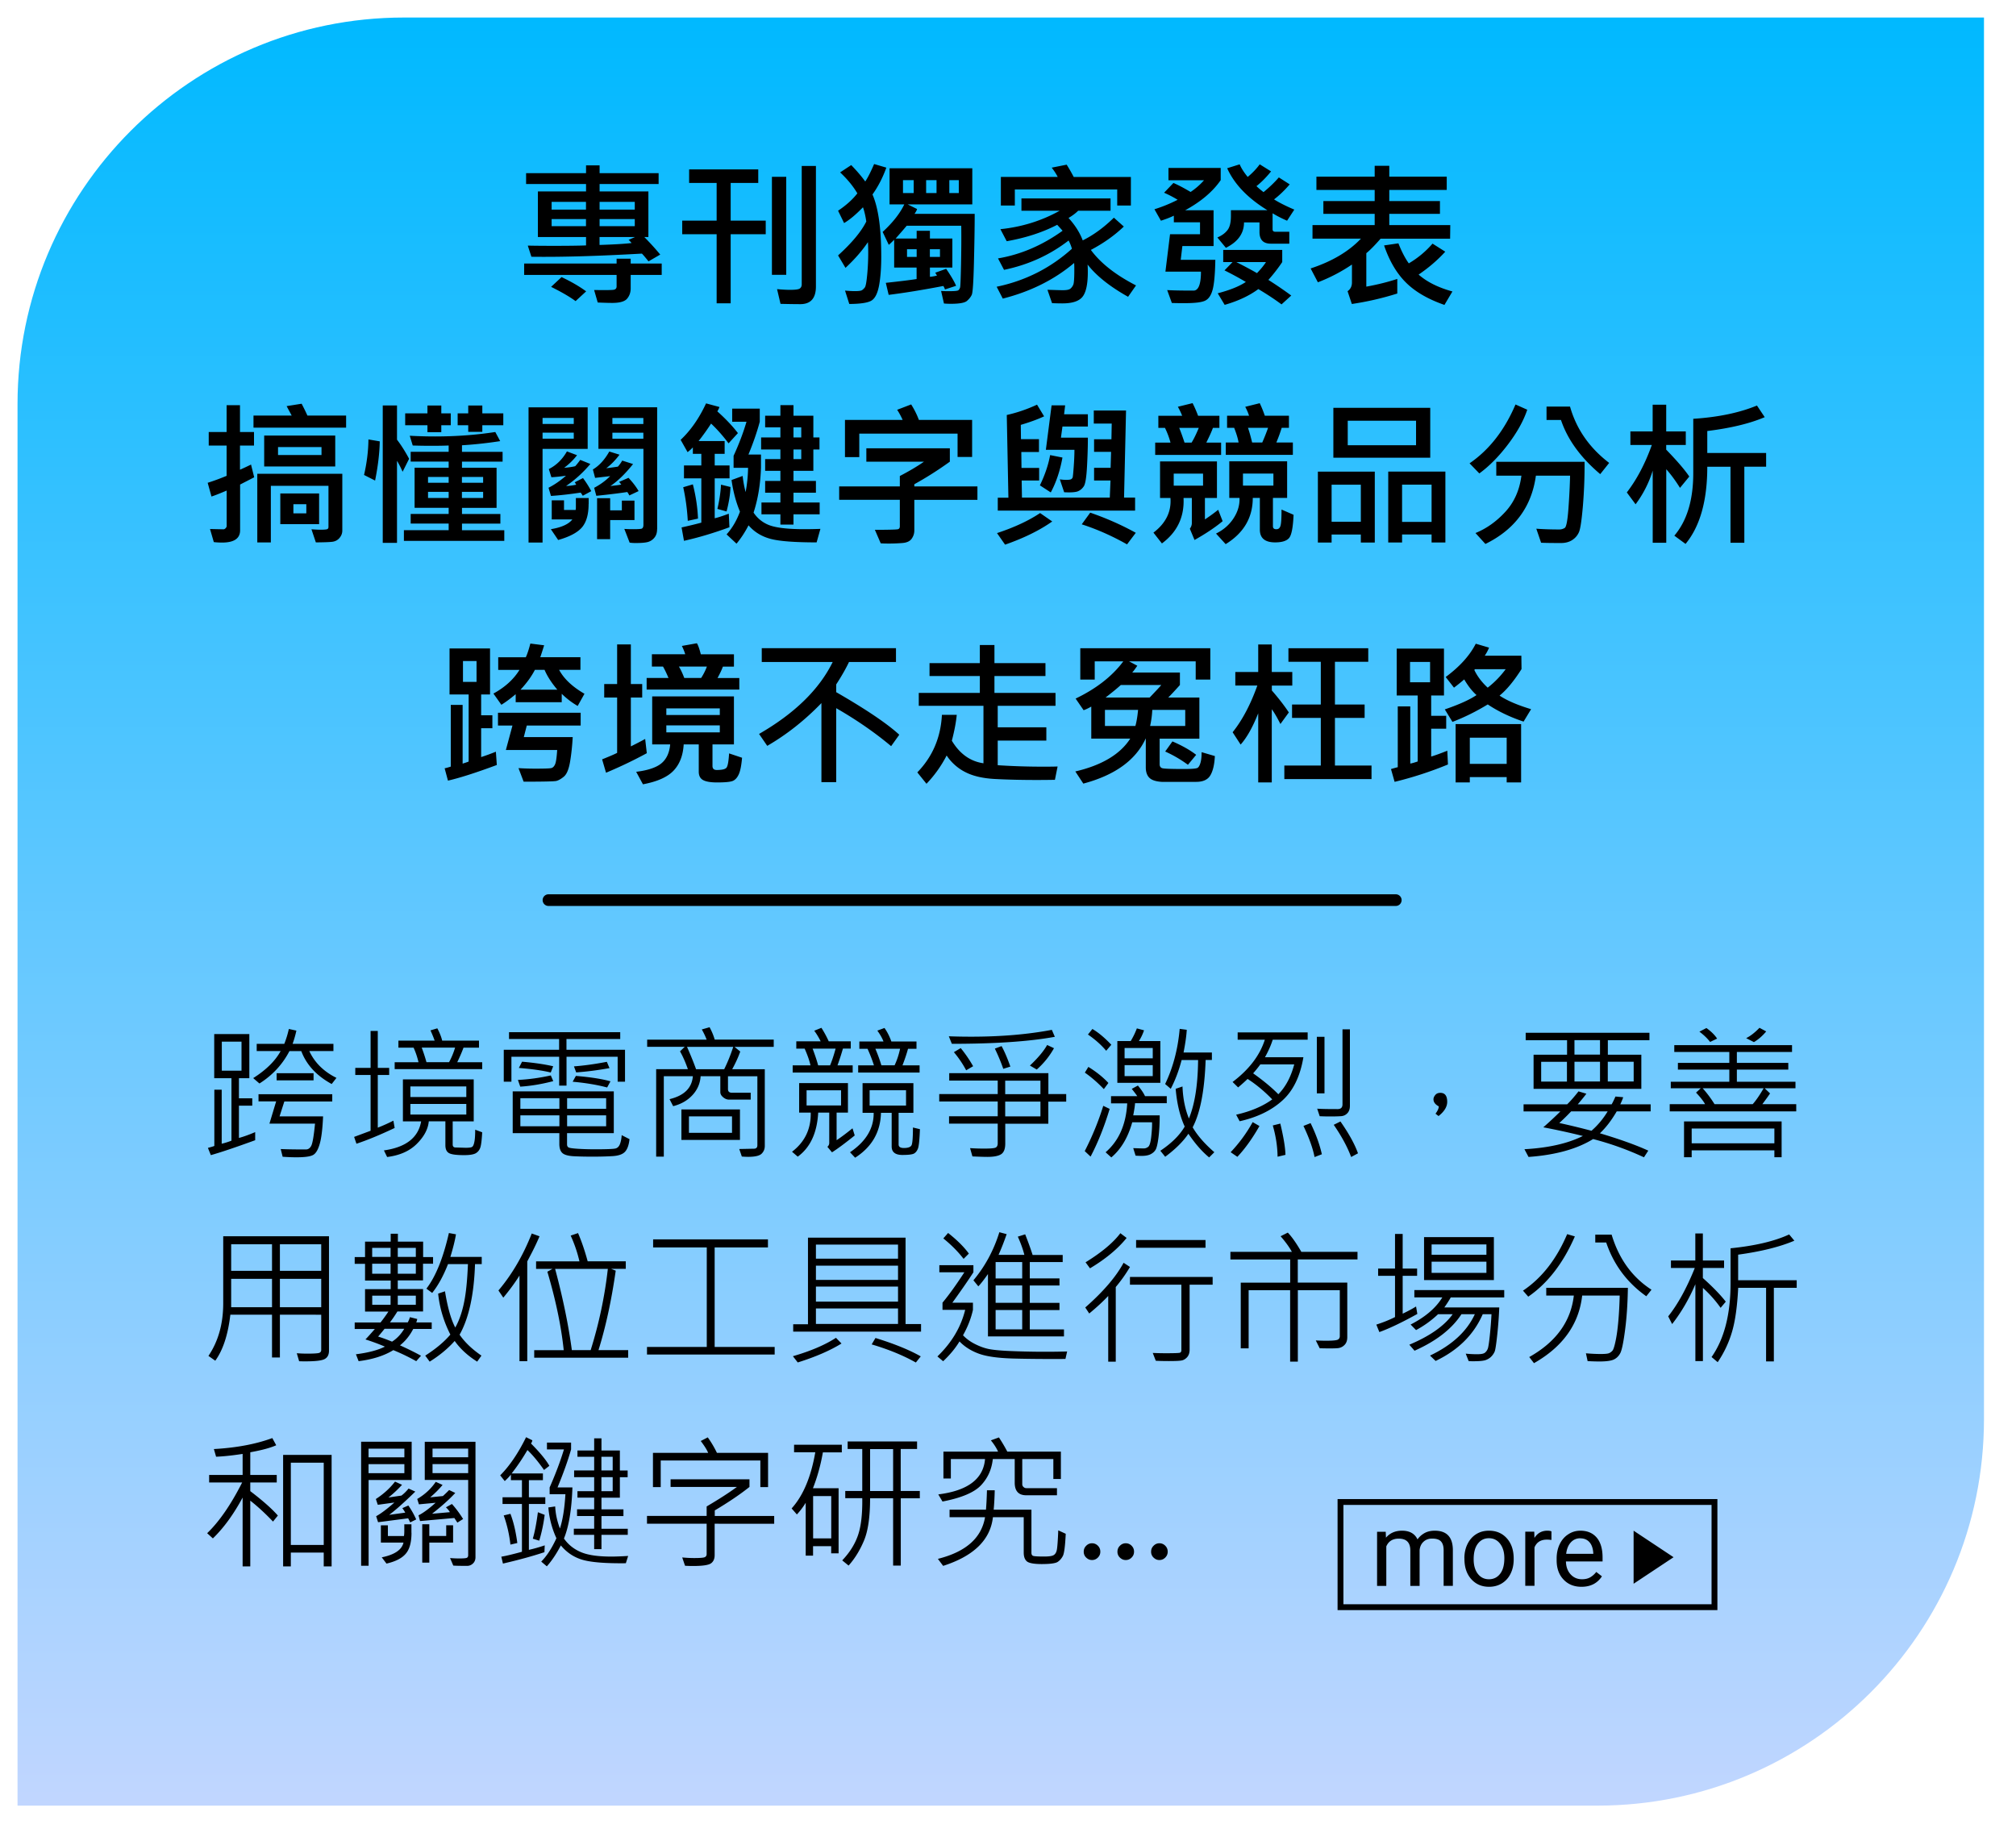
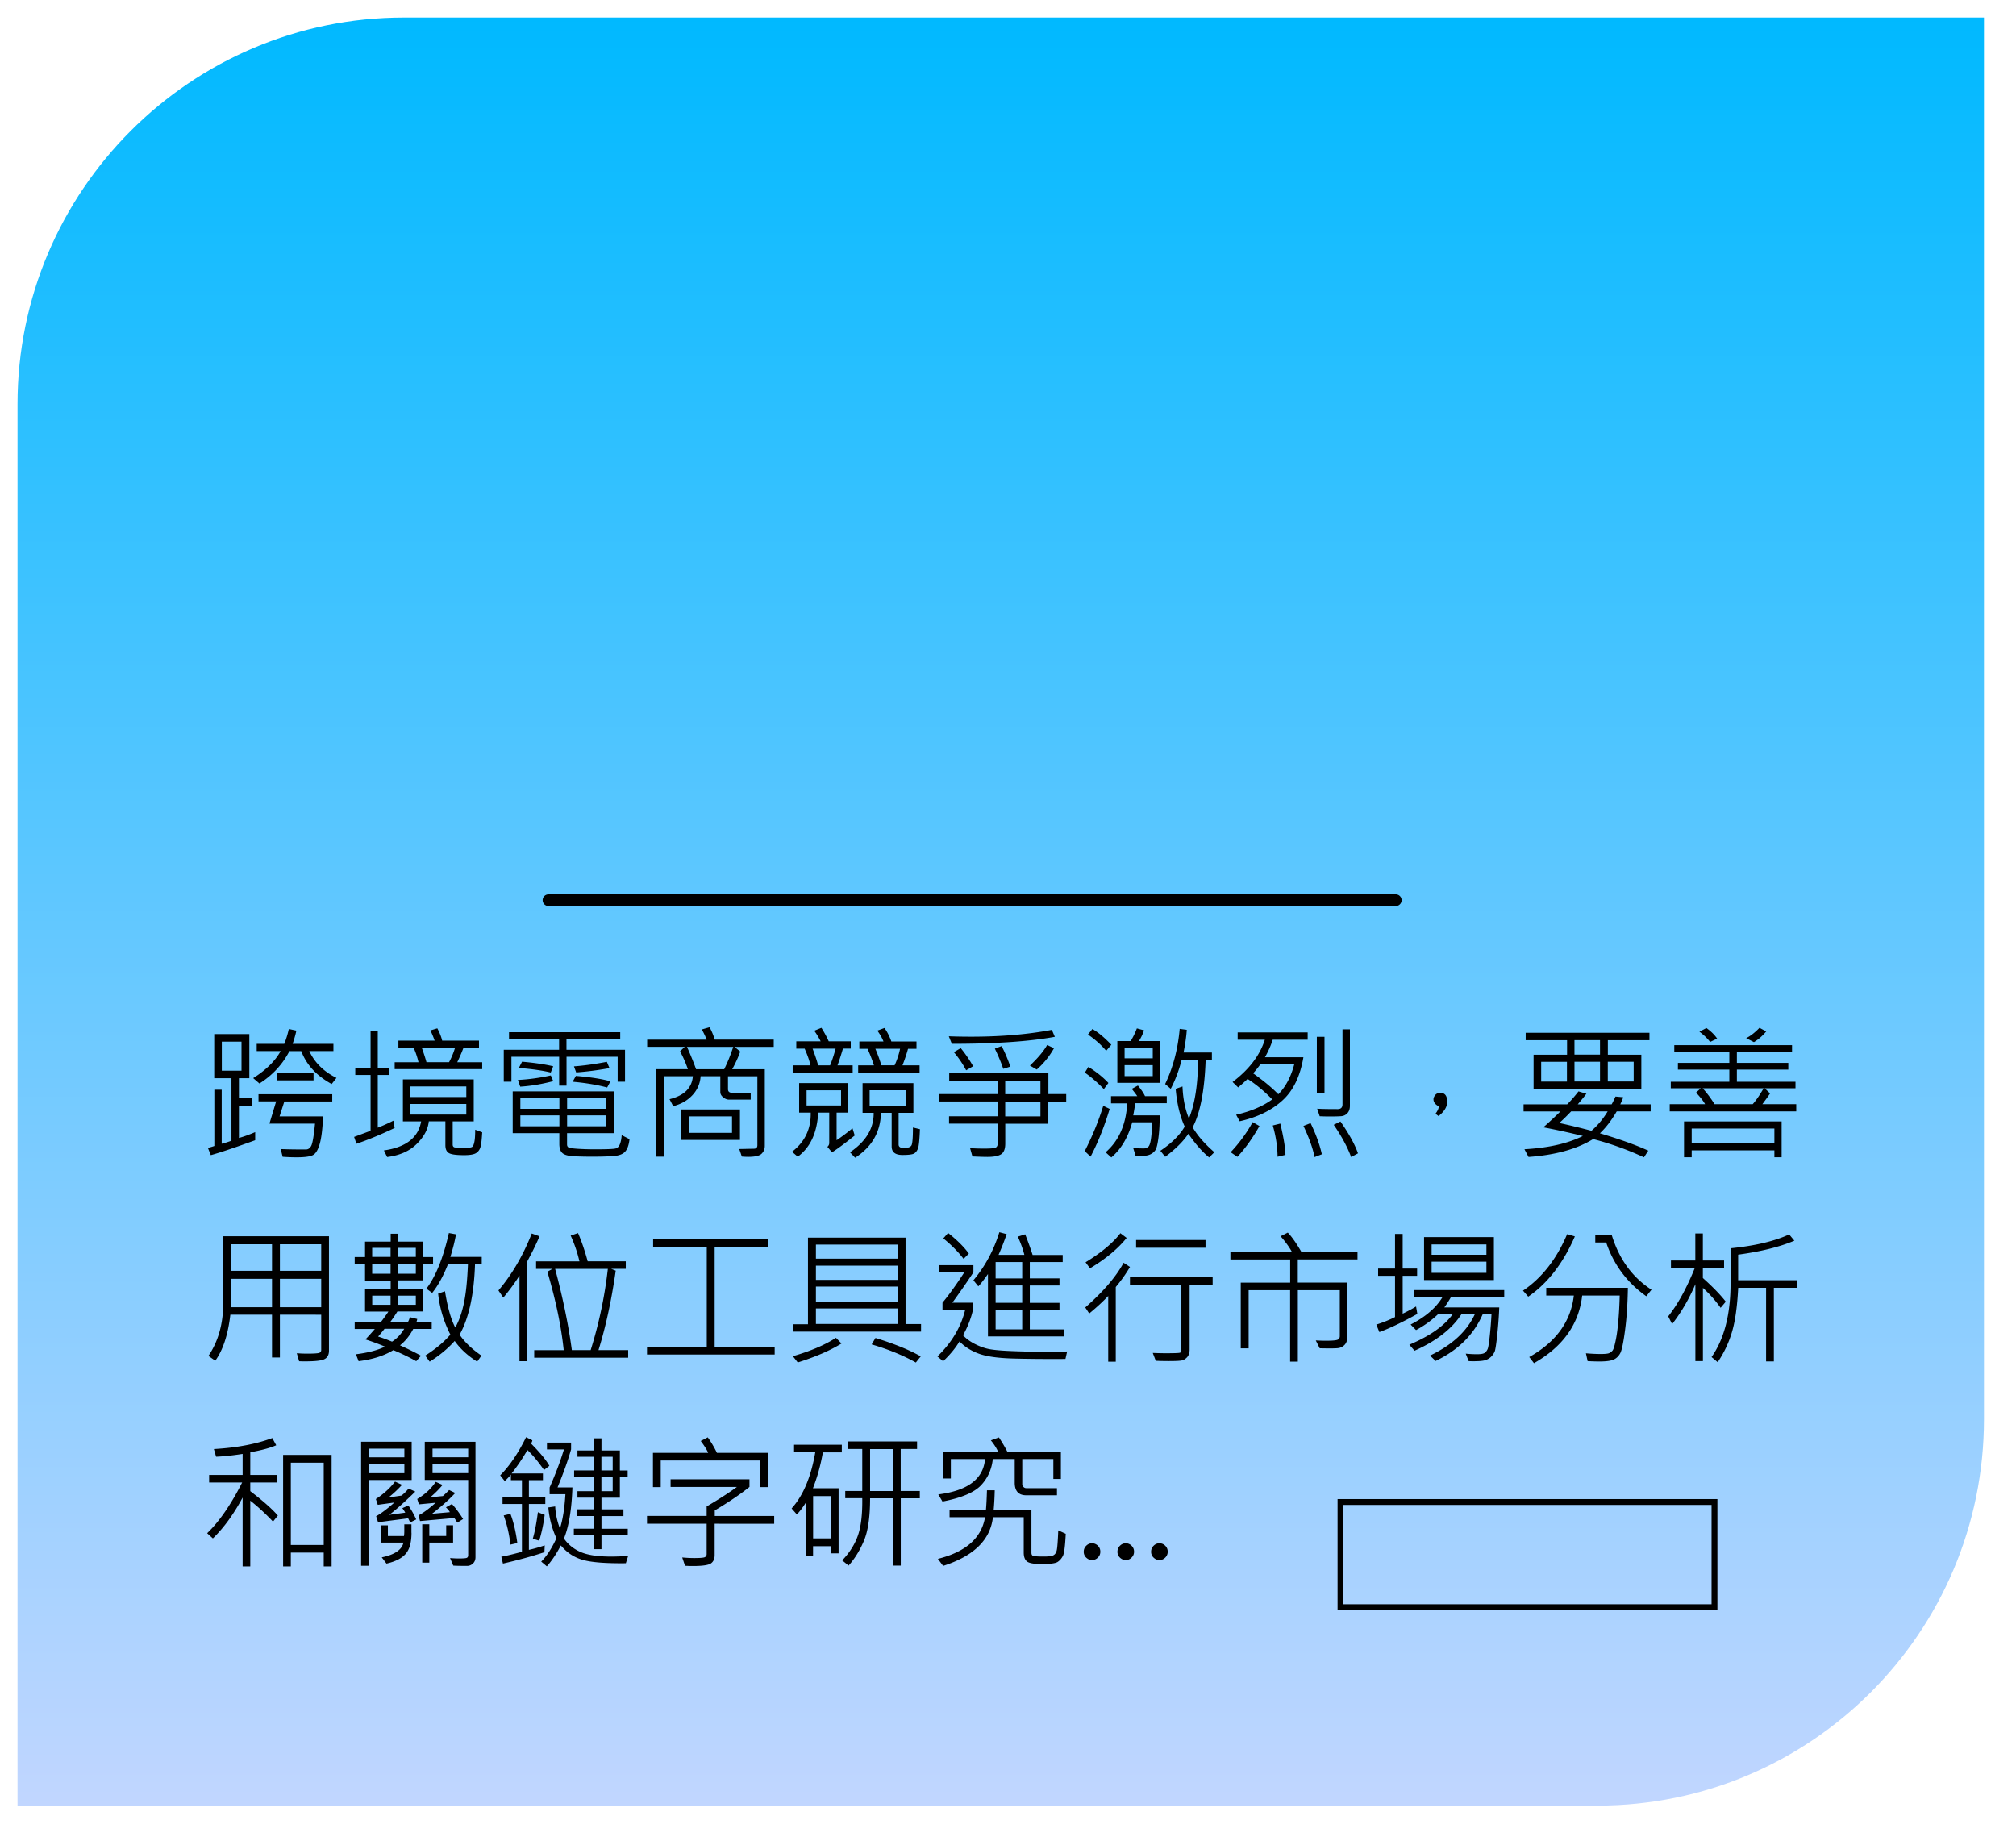
<svg xmlns="http://www.w3.org/2000/svg" viewBox="0 0 345 315">
  <defs>
    <linearGradient id="_未命名漸層_586" x1="168.26" y1="306" x2="168.26" y2="0" gradientUnits="userSpaceOnUse">
      <stop offset="0" stop-color="#c1d6ff" />
      <stop offset="1" stop-color="#00b9ff" />
    </linearGradient>
    <filter id="drop-shadow-1" filterUnits="userSpaceOnUse">
      <feOffset dx="3" dy="3" />
      <feGaussianBlur result="blur" stdDeviation="2" />
      <feFlood flood-color="#000" flood-opacity=".3" />
      <feComposite in2="blur" operator="in" />
      <feComposite in="SourceGraphic" />
    </filter>
    <style>.cls-4{stroke-width:0}</style>
  </defs>
  <path d="M66.14 0h270.38v239.86c0 36.5-29.64 66.14-66.14 66.14H0V66.14C0 29.64 29.64 0 66.14 0Z" style="stroke-width:0;fill:url(#_未命名漸層_586);filter:url(#drop-shadow-1)" id="bg" />
  <g id="_內容">
-     <path class="cls-4" d="M113.24 47.05h-5.31v2.29c0 .69-.2 1.28-.61 1.77-.4.48-1.25.73-2.54.73-.54 0-1.38-.02-2.49-.07l-.62-2.14c1.8.03 2.89.02 3.28-.03.38-.04.57-.24.57-.59v-1.96H89.7V45.1h15.82v-.83h2.41v.83h5.31v1.95Zm-.26-3.48-2 1.16c-.5-.63-.88-1.08-1.13-1.33-7.58.43-13.89.61-18.91.54l-.62-1.91c1.3.03 2.8.04 4.51.04 2.26 0 4.08-.02 5.46-.07v-1.44h-8.24v-7.8h8.24v-1.27H90.03v-1.86h10.26V28.3h2.32v1.33h10.1v1.86h-10.1v1.27h8.35v7.8h-.7c1.02 1.04 1.93 2.04 2.73 3.01Zm-12.67 6.29-1.81 1.67c-.97-.72-2.36-1.53-4.19-2.44l1.79-1.67c1.62.76 3.02 1.57 4.21 2.44Zm-.03-13.99v-1.32H94.4v1.32h5.88Zm0 2.83v-1.21H94.4v1.21h5.88Zm8.35-2.83v-1.32h-6.02v1.32h6.02Zm0 2.83v-1.21h-6.02v1.21h6.02Zm.05 1.86h-6.08v1.36c2.48-.08 4.31-.19 5.48-.33-.2-.25-.37-.43-.51-.54l1.11-.49Zm22.36-.48h-6v11.83h-2.4V40.08h-5.89v-2.32h5.89v-6.45h-4.71v-2.32h11.83v2.32h-4.72v6.45h6v2.32Zm3.51 6.95h-2.45V30.26h2.45v16.77Zm5.08 1.99c0 2.02-.89 3.03-2.68 3.03-.91 0-2.04-.02-3.38-.05l-.59-2.52c.85.08 1.6.12 2.23.12.88 0 1.43-.07 1.65-.22.22-.15.34-.39.34-.73V28.4h2.43v20.62Zm12.05-20.33c-.62 1.72-1.41 3.25-2.37 4.59 1 2.29 1.5 5.84 1.5 10.64 0 1.9-.12 3.52-.36 4.86s-.66 2.22-1.25 2.62-1.88.61-3.86.62l-.73-2.29c.68.06 1.23.09 1.67.09.65 0 1.06-.05 1.23-.16s.33-.26.49-.47.29-.96.41-2.25.17-2.55.17-3.77c0-.67-.02-1.24-.05-1.73-1 1.48-2.28 2.95-3.84 4.4l-1.27-2.13c2.37-2.15 3.98-4.09 4.83-5.8-.14-.96-.33-1.77-.57-2.44-1.23 1.27-2.31 2.17-3.23 2.7l-1.03-2.11c1.36-.91 2.46-1.89 3.3-2.97-.73-1.24-1.71-2.43-2.95-3.59l1.9-1.25c.98 1.01 1.78 1.95 2.4 2.81.45-.67.95-1.67 1.52-2.99l2.1.62Zm15.12 7.91c0 2.38-.05 5.19-.13 8.41s-.2 5.03-.36 5.41-.44.73-.83 1.07-1.32.5-2.78.5c-.4 0-.79-.02-1.16-.05l-.49-2.15c.4.03.84.04 1.33.04.97 0 1.51-.05 1.64-.17.13-.11.22-.26.28-.46.06-.2.11-1.48.16-3.84s.07-4.6.04-6.73h-9.33c-.7.83-1.34 1.56-1.9 2.19h3.6v-1.33h2.27v1.33h3.84v4.97h-3.84v1.58c.36-.03.76-.1 1.21-.21l-.3-.49 1.87-.67c.83 1.22 1.4 2.19 1.7 2.91l-1.9.62c-.11-.28-.2-.48-.29-.59-3.59.69-6.7 1.19-9.35 1.52l-.49-2.06c2.32-.25 4.08-.46 5.27-.65v-1.96h-3.84v-4.76c-.4.4-.7.69-.92.87l-1.05-2.21c1.75-1.62 2.98-3.19 3.7-4.71h-2.52V28.8h14.16v6.18h-11.05l1.6.79c-.05.21-.2.49-.44.83h10.28Zm-10.44-3.56v-2.21h-1.83v2.21h1.83Zm.51 10.93v-1.32h-1.65v1.32h1.65Zm3.4-10.93v-2.21h-1.78v2.21h1.78Zm.59 10.93v-1.32h-1.73v1.32h1.73Zm3.22-10.93v-2.21h-1.62v2.21h1.62Zm30.34 15.79-1.37 1.96c-3.12-1.75-5.43-3.59-6.93-5.52.03.37.04.79.04 1.27 0 2.07-.3 3.48-.9 4.24s-1.75 1.14-3.47 1.14c-.45 0-1.03-.01-1.75-.04l-.79-2.29c1.24.04 2.12.07 2.65.07.66 0 1.09-.09 1.3-.28.21-.18.37-.41.48-.68.11-.27.17-1.09.17-2.47 0-.44 0-.85-.03-1.23-3.38 2.86-7.45 4.89-12.21 6.1l-1.05-2.03c4.9-1.02 9.2-3.19 12.88-6.5a6.92 6.92 0 0 0-.57-1.41c-3.22 2.49-6.9 4.16-11.05 5.02l-1.03-1.96c3.88-.65 7.57-2.23 11.05-4.73-.05-.07-.36-.41-.92-1.02-2.48 1.29-5.36 2.23-8.64 2.81l-1.08-2.06c3.67-.38 7.05-1.43 10.15-3.16h-6.55v-2.1h15.25v2.1h-5.54c-.44.44-.99.85-1.65 1.24 1.12 1.23 1.93 2.51 2.43 3.84 1.85-.92 3.63-2.22 5.33-3.89l1.7 1.52c-1.6 1.53-3.48 2.86-5.64 4 1.67 2.27 4.25 4.29 7.74 6.08Zm-.88-13.66h-2.35v-2.75h-17.52v2.75h-2.39v-4.89h9.73c-.23-.46-.57-1-1.03-1.59l2.56-.51c.43.68.83 1.38 1.21 2.11h9.78v4.89Zm15.36-4.34c-1.35 1.96-3.38 3.68-6.08 5.15h4.86v6.13h-5.34l-.28 2.35h5.92c-.04 2.43-.2 4.14-.46 5.11s-.69 1.6-1.28 1.88c-.59.29-1.76.43-3.51.43-.59 0-1.32 0-2.19-.03l-.8-2.21c.92.06 2.43.09 4.51.09.84 0 1.27-1.08 1.27-3.24h-6.08l.79-6.41h5.13v-2.04h-4.48v-1.13c-.57.28-1.31.57-2.21.86l-1.11-1.96c1.38-.43 2.7-.97 3.97-1.62-.66-.41-1.43-.82-2.32-1.21l1.6-1.67c.74.31 1.72.82 2.94 1.54.89-.6 1.65-1.27 2.29-2h-6.08v-2.11h8.94v2.11Zm12.59 5.05-1.23 1.89c-.93-.4-1.76-.83-2.48-1.27v2.73c0 .29.15.43.46.43h2.4v2.04h-3.16c-1.29 0-1.94-.66-1.94-1.99v-1.65h-2.65c0 1.87-1.03 3.32-3.1 4.35l-1.46-1.77c.71-.3 1.28-.7 1.69-1.21.42-.5.63-1.32.63-2.46v-1h6.24c-3.36-2.06-5.65-4.45-6.88-7.18l2.14-.67c.25.62.7 1.34 1.37 2.16.79-.65 1.48-1.37 2.06-2.16l1.94 1.21c-.85 1.05-1.69 1.89-2.5 2.52.26.26.67.61 1.21 1.03 1.01-.83 1.89-1.67 2.62-2.52l1.86 1.19c-.89 1.04-1.78 1.89-2.68 2.57.87.55 2.03 1.14 3.47 1.75Zm-.51 14.69-1.67 1.52c-1.14-.85-2.47-1.73-3.97-2.62-1.54 1.14-3.46 2.04-5.76 2.7l-1.19-1.98c2.11-.55 3.71-1.2 4.81-1.94a55.49 55.49 0 0 0-3.65-1.98l1.38-1.42h-1.6v-2.08h10.1v2.08c-.74 1.1-1.53 2.11-2.37 3.05 1.35.86 2.66 1.75 3.92 2.68Zm-4.32-5.72h-5.08c1.22.62 2.4 1.24 3.53 1.89.68-.71 1.19-1.34 1.54-1.89Zm31.53-6.32-.03 2.32h-11.9c-.95 1.09-1.76 1.92-2.44 2.48v5.72c1.89-.34 3.66-.78 5.3-1.32v2.5c-2.54.8-5.13 1.4-7.78 1.79l-.73-2.19c.5-.34.75-.84.75-1.49v-3.07a28.434 28.434 0 0 1-5.83 3.04l-1.24-2.37c3.65-1.2 6.52-2.9 8.61-5.1h-8.29v-2.32h10.64V36.6h-8.78v-2.19h8.78V32.5h-9.97v-2.27h9.97v-1.86h2.5v1.86h9.83v2.27h-9.83v1.91h8.67v2.19h-8.67v1.92h10.43Zm.36 11.36-1.36 2.29c-2.82-.98-5.02-2.26-6.6-3.84-1.58-1.57-2.83-3.69-3.73-6.34l2.45-.36c.56 1.42 1.16 2.57 1.78 3.43 1.56-.92 2.91-2.05 4.06-3.38l2.18 1.38c-1.32 1.45-2.84 2.75-4.56 3.92 1.43 1.26 3.36 2.22 5.79 2.89ZM43.52 81.67l-2.43 1.25v7.83c0 1.4-1.03 2.1-3.08 2.1-.5 0-.98-.03-1.42-.08l-.65-2.24 2.29.05c.13 0 .26-.06.38-.19s.18-.25.18-.38v-6.06c-1.17.5-2.03.84-2.6 1.02l-.65-2.35c1.05-.33 2.13-.73 3.24-1.19v-5.18h-3.06v-2.32h3.06v-4.59h2.29v4.59h2.4v2.32h-2.4v4.13c.4-.17 1.03-.46 1.89-.88l.54 2.17Zm15.71-8.48H43.38v-2.07h6.54l-.87-1.62 2.57-.41c.44.85.77 1.53.99 2.03h6.62v2.07Zm-.65 17.61c0 .46-.16.88-.48 1.26-.32.38-.74.6-1.26.66s-1.45.09-2.79.1l-.75-2.24c.62.04 1.14.07 1.54.07.7 0 1.11-.04 1.21-.12.11-.08.16-.19.16-.34v-7.05h-9.86v9.69h-2.32V81.08h14.55v9.73Zm-1.21-10.97H45.21v-5.29h12.16v5.29Zm-2.35-1.96v-1.36h-7.44v1.36h7.44Zm-.41 11.83h-6.64v-5.25h6.64v5.25Zm-2.19-1.85v-1.56h-2.21v1.56h2.21Zm12.57-12.32c-.04 2.05-.31 4.28-.8 6.71l-1.89-.96c.47-2.03.73-4.06.75-6.08l1.94.33Zm5.02 2.99-1.11 2.21c-.32-.73-.64-1.35-.96-1.87V92.9H65.5V69.39h2.44v5.85c.73.96 1.42 2.05 2.07 3.27Zm16.28 14.04H69.12v-1.83h7.66V89.6h-6.5v-1.65h6.5V86.9h-5.83v-6.86h5.83v-1.05h-6.5v-1.67h6.5v-1.08c-.98.04-2.01.05-3.08.05s-2.1-.02-3.07-.05l-.51-1.67c1.46.08 2.89.12 4.3.12 3.59 0 7.03-.25 10.34-.76l.84 1.56c-2.2.34-4.38.58-6.54.71v1.13h6.95V79h-6.95v1.05h5.92v6.86h-5.92v1.05h6.57v1.65h-6.57v1.13h7.24v1.83Zm-9.15-19.79h-1.62v1.19h-2.37v-1.19h-3.81v-2.03h3.81V69.4h2.37v1.34h1.62v2.03Zm-.36 9.85v-1h-3.53v1h3.53Zm0 2.6v-1.05h-3.53v1.05h3.53Zm9.35-12.45h-3.59v1.13h-2.41v-1.13h-1.81v-2.03h1.81V69.4h2.41v1.34h3.59v2.03Zm-3.45 9.85v-1h-3.63v1h3.63Zm0 2.6v-1.05h-3.63v1.05h3.63Zm17.9-8.4h-7.73v16.03h-2.4V69.71h10.12v7.11Zm-2.39-4.27v-1.03h-5.34v1.03h5.34Zm0 2.52v-1.03h-5.34v1.03h5.34Zm2.98 8.99-1.44.78c-.12-.2-.24-.38-.36-.54-1.95.29-3.64.48-5.08.57l-.42-1.4c1.01-.51 2.01-1.2 2.99-2.06-.99.14-1.83.23-2.5.26l-.44-1.4c1.27-.63 2.31-1.64 3.1-3.02l1.73.65c-.62.81-1.36 1.53-2.21 2.16.8-.07 1.43-.16 1.9-.28.31-.34.59-.7.86-1.08l1.73.7c-1.26 1.49-2.64 2.74-4.15 3.76.47 0 1.04-.07 1.73-.21-.1-.18-.18-.32-.26-.41l1.42-.73c.54.73 1.02 1.48 1.41 2.24Zm-.44 2.19c0 1.76-.37 3.08-1.12 3.98-.75.89-2.11 1.62-4.09 2.18l-1.25-1.85c1.83-.3 3.05-.86 3.68-1.67h-3.53v-3.27h2.1v1.65h1.98c.04-.08.05-.24.05-.47v-1.57h2.19v1.03Zm8.56-2.21-1.6.75c-.04-.13-.16-.33-.34-.59-1.23.19-3 .41-5.3.65l-.37-1.37c1.03-.54 1.94-1.2 2.74-2l-2.58.3-.38-1.44c1.08-.64 2.02-1.67 2.81-3.07l1.75.54c-.72.96-1.48 1.73-2.27 2.32 1.01-.13 1.68-.22 2-.28.33-.39.57-.73.73-1.03l1.86.59c-1.35 1.69-2.65 2.94-3.88 3.76.86-.09 1.48-.17 1.86-.24-.11-.16-.23-.31-.38-.46l1.62-.7c.75.8 1.32 1.56 1.73 2.27Zm-.7 4.96h-4.17v3.27h-2.24v-7.01h2.24v2.08h2v-1.67h2.16V89Zm3.86 1.57c0 .56-.14 1.03-.42 1.39a2.2 2.2 0 0 1-1.05.76c-.42.14-1.15.21-2.18.21-.4 0-.76-.02-1.05-.07l-.91-2.35c.46.04.97.05 1.53.05.66 0 1.11-.02 1.36-.07.25-.04.38-.27.38-.69V76.81h-7.7V69.7h10.05v20.84Zm-2.35-18.01v-1.03h-5.3v1.03h5.3Zm0 2.52v-1.03h-5.3v1.03h5.3Zm16.18-.96-1.6 1.75c-.95-1.27-1.95-2.4-2.99-3.38-.66 1.02-1.37 2.02-2.14 2.99h4.46v2.19h-1.7v1.98h2.54v2.21h-2.54v6.83c.54-.12 1.34-.38 2.41-.78l.11 2.32c-2.67.98-5.26 1.76-7.78 2.32l-.41-2.29c1.46-.32 2.58-.6 3.38-.82v-7.58h-2.97v-2.21h2.97v-1.98h-1.45v-1.11c-.18.21-.48.48-.9.82l-1.19-2.11c1.71-1.6 3.16-3.68 4.35-6.24l2.29.62c-.04.15-.15.4-.36.75 1.41 1.26 2.58 2.49 3.51 3.7Zm-6.83 14.63-1.75.38c-.11-1.99-.37-3.9-.78-5.75l1.65-.49c.51 1.98.8 3.93.88 5.85Zm5.56-5.41c-.04 1.25-.27 2.65-.67 4.19l-1.57-.44c.33-1.4.54-2.78.62-4.15l1.62.4Zm15.39 7.16-.65 2.32c-3.76 0-6.4-.2-7.91-.61s-2.76-1.17-3.74-2.31c-.6 1.16-1.28 2.21-2.06 3.14l-1.7-1.59c.96-1.05 1.72-2.35 2.29-3.89-.68-1.63-1.16-3.43-1.44-5.41l1.9-.7c.11.98.28 1.9.51 2.76.25-1.36.4-2.75.42-4.15h-2.48V78c.91-1.98 1.65-3.92 2.21-5.83h-2.45v-2.24h4.72v2.24c-.48 1.79-1.13 3.66-1.94 5.62h2.15v2.27c-.1 2.82-.52 5.37-1.27 7.66a5.569 5.569 0 0 0 2.93 2.24c1.23.4 3.15.6 5.78.6.88 0 1.78-.02 2.7-.05Zm-.13-2.48h-4.48v1.75h-2.24v-1.75h-3.24v-2.03h3.24v-1.67h-2.61V82.3h2.61v-1.73h-2.61v-2h2.61v-1.65h-3.3v-2.06h3.3v-1.73h-2.61v-1.99h2.61v-1.81h2.24v1.81h3.4v3.72h1.05v2.06h-1.05v3.65h-3.4v1.73h3.84v2.02h-3.84v1.67h4.48v2.03Zm-3.15-13.16v-1.73h-1.33v1.73h1.33Zm0 3.71v-1.65h-1.33v1.65h1.33Zm30.15 6.97h-10.8v5.25c0 .5-.15.97-.45 1.4s-.83.68-1.61.74-1.53.09-2.28.09c-.56 0-1.03-.01-1.41-.04l-1-2.31c2.46 0 3.79-.04 3.98-.11s.29-.23.29-.49v-4.54h-10.38v-2.29h10.38v-1.78c1.56-.81 2.94-1.62 4.13-2.45h-9.86v-2.29h14.29v2.29c-2 1.44-4.03 2.73-6.08 3.86v.37h10.8v2.29Zm-.91-7.34h-2.49v-3.99h-16.82v4.02h-2.45v-6.37h9.87c-.3-.66-.61-1.24-.94-1.73l2.4-.92c.54.86.98 1.74 1.32 2.65h9.11v6.34Zm13.71 11.04c-2.12 1.5-4.81 2.83-8.07 3.97l-1.38-1.98c3-.99 5.45-2.14 7.37-3.43l2.08 1.44Zm14.17-1.86h-23.49v-2.21h1.82l-.28-14.15c1.78-.4 3.5-.99 5.18-1.77l1.21 2c-1.14.53-2.47 1.01-3.99 1.46l.03 2.45h3.08v2.19h-3.02l.03 2.73h3.02v2.15h-2.99l.05 2.93h15.03l.12-2.93h-2.81v-2.17h2.83l.08-2.73h-2.91v-2.16h2.97l.05-2.68h-3.07v-2.24h5.52l-.34 14.91h1.89v2.21Zm-12.42-9.08c-.41 2.27-1.08 4.26-2 5.97l-1.86-1.21c.87-1.8 1.45-3.53 1.75-5.18l2.11.42Zm4.35-5.31h-4.35l-.26 1.91h4.61c0 1.5-.05 3.16-.15 4.98-.1 1.82-.28 2.93-.54 3.33-.26.4-.6.69-1 .86s-1.19.23-2.37.17l-.74-2.21c.35.06.72.09 1.11.09.44 0 .72-.04.84-.12.12-.08.2-.18.24-.28.04-.11.1-.69.18-1.75.08-1.06.13-2.05.13-2.99h-4.89l.98-7.61h2.32l-.18 1.53h4.07v2.08Zm8.2 18.19-1.5 1.98c-2.58-1.46-5.17-2.6-7.75-3.43l1.45-2c2.78.96 5.38 2.11 7.8 3.45Zm14.86-1.99c-1.28 1.07-2.89 2.14-4.81 3.22l-.8-1.93c.23-.31.34-.63.34-.97v-4.29h-1.42c.16 3.24-1.08 5.84-3.7 7.78l-1.45-1.85c2.12-1.61 3.09-3.59 2.91-5.93h-1.78v-6.26h9.74v6.26h-2.06v3.67c.84-.56 1.6-1.11 2.27-1.65l.76 1.95Zm-.25-11.34h-11.29v-2.11h2.62c-.23-.85-.54-1.69-.95-2.52h-1.13v-2.07h4.07c-.13-.37-.37-.88-.73-1.54l2.52-.62c.35.69.66 1.41.94 2.16h3.65v2.07h-1.11c-.22.62-.6 1.45-1.13 2.52h2.53v2.11Zm-3.1 5.26v-2.06h-5.02v2.06h5.02Zm-.73-9.89h-3.35c.3.74.6 1.58.91 2.52h1.21c.4-.65.81-1.49 1.23-2.52Zm16.22 14.88c-.09 2.17-.35 3.5-.78 3.99-.43.49-1.23.73-2.38.73-1.74 0-2.61-.73-2.61-2.19v-5.42h-1.21c0 3.38-1.56 6.02-4.64 7.91l-1.65-1.81c1.27-.62 2.27-1.49 3-2.61.73-1.12 1.07-2.28 1.02-3.49h-1.75v-6.26h9.9v6.26h-2.43v4.85c0 .34.19.51.58.51s.62-.22.73-.65.16-1.34.16-2.72l2.07.9Zm-.13-10.26h-11.47v-2.11h2.19c-.12-.72-.38-1.56-.76-2.52h-1.21v-2.07h3.76c-.13-.44-.35-.95-.65-1.52l2.48-.62c.3.62.59 1.33.87 2.14h4.13v2.07h-1.24c-.28.91-.59 1.75-.92 2.52h2.83v2.11Zm-3.32 5.26v-2.06h-5.21v2.06h5.21Zm-.91-9.89h-3.44c.24.69.47 1.52.71 2.52h1.73c.34-.77.68-1.61 1-2.52Zm18.27 19.64h-2.4v-1.37h-5v1.37h-2.35V80.71h9.74v12.14Zm-2.4-3.56v-6.34h-5v6.34h5Zm11.88-10.96h-16.58v-8.54h16.58v8.54Zm-2.43-2.14V72h-11.69v4.19h11.69Zm5.02 16.65h-2.36v-1.37h-5.05v1.37h-2.37V80.7h9.78v12.14Zm-2.36-3.53v-6.37h-5.05v6.37h5.05Zm16.37-19.19c-.63 1.89-1.73 3.87-3.3 5.94s-3.2 3.72-4.9 4.96l-1.67-1.73c3.38-2.32 5.99-5.68 7.86-10.07l2.02.9Zm9.81 8.91c.02 2.51-.08 5.01-.28 7.48-.21 2.47-.43 3.99-.68 4.56s-.64 1.02-1.17 1.36-1.17.5-1.91.5c-1.68 0-2.81-.02-3.4-.05l-.82-2.4c1.27.09 2.58.13 3.94.13.33 0 .64-.09.92-.26s.49-1.29.64-3.36c.15-2.06.24-3.93.28-5.59h-5.85c-.73 5.33-3.61 9.22-8.64 11.69l-1.7-1.87c1.87-.76 3.57-1.96 5.1-3.62 1.53-1.66 2.45-3.73 2.76-6.2h-4.3v-2.37h15.12Zm4.21.19-1.53 1.92c-3.36-2.84-5.6-5.93-6.72-9.27h-2.47v-2.29h4.02c1.09 3.85 3.32 7.06 6.7 9.64Zm13.72 2.32-1.6 1.95c-.76-1.22-1.55-2.29-2.35-3.19v12.58h-2.32V80.54a18.9 18.9 0 0 1-2.93 5.76l-1.5-2.03c1.71-2.22 3.14-4.93 4.28-8.12h-3.67v-2.32h3.81v-4.57h2.32v4.57h3.35v2.32h-3.35v.8c1.86 1.92 3.18 3.45 3.94 4.59Zm13.14-1.67h-3.73v13.01h-2.37V79.87h-3.97c0 5.81-1.24 10.21-3.72 13.21l-1.92-1.41c2.16-2.54 3.24-6.1 3.24-10.69v-9.31c4.25-.27 7.89-1.03 10.9-2.27l1.33 1.99c-2.56 1.09-5.84 1.88-9.83 2.37v3.76h10.07v2.35ZM85.03 130.91c-3.57 1.33-6.36 2.22-8.37 2.68l-.57-2.11c.3-.06.65-.16 1.05-.29v-10.56h2.03v10.05c.56-.18.91-.29 1.03-.36v-11.47h-3.27v-7.88h6.93v7.88h-1.52v3.56h1.92v2.21h-1.92v4.94c.84-.27 1.68-.58 2.52-.92l.16 2.27Zm-3.48-14.22v-3.57h-2.32v3.57h2.32Zm18.47 2.04-1.16 2.08c-.98-.56-1.89-1.26-2.73-2.08v1.44h-7.88v-1.37c-.91.76-1.73 1.37-2.45 1.81l-1.36-1.92c1.96-1.07 3.45-2.42 4.46-4.05h-3.64v-2.16h4.72c.25-.53.51-1.31.78-2.35l2.36.3c-.24.77-.46 1.45-.66 2.04h6.87v2.16h-3.65c.82 1.53 2.27 2.9 4.35 4.1Zm-.65 5.43h-9.22l-.51 1.98h8.37c-.09 1.56-.24 2.98-.46 4.26-.22 1.27-.57 2.11-1.07 2.52s-.94.65-1.31.73c-.37.08-2.22.12-5.56.12l-.88-2.32c.93.06 1.91.09 2.93.09 1.53 0 2.43-.03 2.69-.1.26-.06.48-.28.64-.64.16-.36.28-1.18.36-2.45h-8.78l1.13-4.19h-2.48v-2.19h14.15v2.19Zm-3.99-6.13c-1-1.18-1.73-2.31-2.19-3.4h-1.65c-.59 1.14-1.41 2.28-2.47 3.4h6.3Zm15.3 10.87c-2.2 1.2-4.52 2.31-6.97 3.34l-.67-2.29c1.17-.47 2.03-.83 2.57-1.11v-9.47h-2.21v-2.31h2.21v-6.78h2.35v6.78h1.94v2.31h-1.94v8.36c.83-.41 1.64-.83 2.45-1.27l.28 2.44Zm16.31.78c-.11 1.28-.29 2.21-.54 2.78-.25.57-.57.95-.98 1.15s-1.33.29-2.77.29c-1.08 0-1.87-.13-2.37-.4s-.75-.75-.75-1.44v-4.67H117c-.11 1.9-.69 3.39-1.73 4.49s-2.79 1.88-5.24 2.34l-1.16-2.14c2.03-.25 3.48-.74 4.34-1.47.86-.72 1.35-1.8 1.48-3.22h-3.08v-8.21h13.99v8.21h-3.67v3.69c0 .46.24.69.73.69.89 0 1.44-.13 1.66-.39s.37-1.07.45-2.45l2.24.75Zm-.46-11.67h-15.87v-1.99h3.74c-.32-.76-.63-1.42-.94-1.95h-1.9v-2.11h5.7c-.11-.4-.3-.87-.57-1.42l2.57-.46c.21.33.44.96.67 1.89h5.67v2.11h-1.89c-.23.62-.54 1.27-.92 1.95h3.73v1.99Zm-3.35 4.35v-1.13h-9.15v1.13h9.15Zm0 2.97v-1.19h-9.15v1.19h9.15Zm-2.21-11.26h-4.79c.32.51.62 1.16.92 1.95h2.89c.41-.64.74-1.29.98-1.95Zm32.93 11.66-1.4 1.96c-2.82-2.36-5.95-4.52-9.4-6.5v12.66h-2.53v-13.53c-2.85 2.95-5.94 5.39-9.27 7.32l-1.4-2.04c6.1-3.52 10.3-7.62 12.6-12.31h-12.14v-2.37h22.97v2.37h-8.04c-.54 1.14-1.27 2.42-2.19 3.84v1.32c5.12 2.95 8.72 5.38 10.8 7.29Zm27.09 5.43-.46 2.29c-.95.02-1.98.03-3.1.03-2.7 0-5.09-.06-7.17-.17-2.08-.11-3.78-.51-5.09-1.19a8.327 8.327 0 0 1-3.17-2.83 20.57 20.57 0 0 1-3.45 4.84l-1.57-1.95c2.61-2.69 4.01-5.97 4.21-9.85h2.54c-.12 1.27-.4 2.74-.84 4.43 1.35 2.25 3.16 3.54 5.41 3.86v-9.83h-11.07v-2.21h10.45v-2.89h-8.61v-2.21h8.61v-3.1h2.5v3.1h8.73v2.21h-8.73v2.89h10.45v2.21h-9.89v3.68h8.32v2.27h-8.32v4.21c2.58.17 5.14.25 7.66.25.88 0 1.74 0 2.58-.03Zm26.91-1.76c-.07 1.44-.33 2.54-.77 3.28-.44.75-1.25 1.12-2.43 1.12h-5.89c-.99-.06-1.7-.29-2.11-.69-.41-.4-.62-1-.62-1.79v-4.97c-1.7 3.72-5.26 6.3-10.69 7.75l-1.37-2.08c4.54-1.06 7.68-2.94 9.4-5.62h-6.67v-5.48c-.49.28-.93.49-1.31.62l-1.37-1.99c3.54-1.7 6.26-3.82 8.16-6.37h-4.89v3.12h-2.47v-5.37h22.25v5.37h-2.5v-3.12h-11.4l1.41.75c-.4.58-.69.97-.87 1.16h8.16v2.14c-.9 1-1.56 1.71-2 2.14h5.33v7.04h-6.8v4.38c0 .35.15.58.44.67.29.1 1.56.14 3.8.14 1.31 0 2.07-.07 2.27-.21.2-.13.36-.44.49-.9s.18-1.05.18-1.77l2.29.67Zm-13.14-7.91h-5.67v2.75h5.21c.21-.76.36-1.68.46-2.75Zm3.97-4.26h-6.93c-.55.51-1.42 1.22-2.6 2.14h7.54c1.11-1.16 1.77-1.87 1.99-2.14Zm4.1 7.01v-2.75h-5.64c-.04.92-.17 1.84-.37 2.75h6.01Zm1.87 4.94-1.41 1.7a20.98 20.98 0 0 0-3.89-2.27l1.24-1.73c1.63.7 2.98 1.46 4.06 2.29Zm16.46-11.85h-3.51v.83c1.18 1.36 2.15 2.61 2.91 3.76l-1.44 1.98c-.6-1.18-1.09-2.02-1.48-2.52v12.52h-2.32v-11.83c-.95 2.39-1.95 4.17-3.01 5.35l-1.37-2.11c1.65-2.06 3.06-4.72 4.23-7.99h-3.77V115h3.92v-4.71h2.32V115h3.51v2.32Zm13.55 16h-14.92v-2.32h6.24v-8.15h-4.92v-2.29h4.92v-7.32h-5.54v-2.32h13.66v2.32h-5.7v7.32h5.08v2.29h-5.08v8.15h6.26v2.32Zm13.07-2.5a62.885 62.885 0 0 1-9.12 2.97l-.62-2.19c.54-.16.92-.26 1.16-.32v-10.4h2.14v9.78c.25-.04.68-.15 1.27-.36v-11.29h-3.59V111h8.09v8.02h-2.19v3.48h2.57v2.21h-2.57v4.76c.76-.23 1.67-.56 2.76-1l.11 2.35Zm-3.05-14.07v-3.48h-3.43v3.48h3.43Zm17.28 4.62-1.28 2.11c-2.33-.78-4.37-1.76-6.13-2.94-1.97 1.2-3.98 2.2-6.04 2.99l-1.31-2.14c2.44-.83 4.25-1.65 5.43-2.45-.71-.62-1.42-1.51-2.11-2.68-.57.5-1.16.97-1.75 1.41l-1.42-1.82c2.39-1.77 4.11-3.66 5.15-5.7l2.27.67c-.18.47-.43.93-.73 1.38h6.26l.03 2.29c-1.3 2.05-2.55 3.56-3.76 4.54 1.27.85 3.06 1.62 5.38 2.32Zm-1.7 12.52h-2.47v-.91h-6.31v.91h-2.43v-9.98h11.21v9.98Zm-2.47-3.18v-4.48h-6.31v4.48h6.31Zm-.16-16.2h-5.26l-.12.13c.52 1.09 1.28 2.1 2.29 3.03 1.19-.92 2.21-1.98 3.08-3.16Zm-20.54 147.6.04 1.03c.68-.8 1.59-1.2 2.75-1.2 1.3 0 2.18.5 2.65 1.49.31-.45.71-.8 1.2-1.08.49-.27 1.08-.41 1.75-.41 2.03 0 3.06 1.08 3.1 3.23v6.21h-1.58v-6.11c0-.66-.15-1.16-.45-1.49-.3-.33-.81-.49-1.52-.49-.59 0-1.08.18-1.46.53-.39.35-.61.82-.68 1.42v6.15h-1.59v-6.07c0-1.35-.66-2.02-1.98-2.02-1.04 0-1.75.44-2.13 1.33v6.76h-1.58v-9.26h1.5Zm13.46 4.55c0-.91.18-1.72.54-2.45.36-.72.85-1.28 1.49-1.68s1.36-.59 2.18-.59c1.26 0 2.28.44 3.06 1.31s1.17 2.03 1.17 3.48v.11c0 .9-.17 1.71-.52 2.43s-.84 1.27-1.48 1.67c-.64.4-1.38.6-2.21.6-1.26 0-2.27-.44-3.05-1.31s-1.17-2.03-1.17-3.47v-.11Zm1.59.19c0 1.03.24 1.85.71 2.47.48.62 1.11.93 1.91.93s1.44-.32 1.92-.95.71-1.51.71-2.65c0-1.02-.24-1.84-.72-2.47-.48-.63-1.12-.95-1.92-.95s-1.41.31-1.89.93c-.48.62-.72 1.51-.72 2.67Zm13.3-3.32c-.24-.04-.5-.06-.78-.06-1.04 0-1.74.44-2.11 1.33v6.57h-1.58v-9.26h1.54l.03 1.07c.52-.83 1.26-1.24 2.21-1.24.31 0 .54.04.7.12v1.47Zm5.14 8.01c-1.26 0-2.28-.41-3.06-1.24-.79-.82-1.18-1.93-1.18-3.31v-.29c0-.92.18-1.74.53-2.46.35-.72.84-1.29 1.47-1.69.63-.41 1.31-.61 2.05-.61 1.2 0 2.14.4 2.81 1.19.67.79 1 1.93 1 3.41v.66h-6.27c.02.91.29 1.65.8 2.21s1.16.84 1.95.84c.56 0 1.03-.11 1.42-.34s.73-.53 1.02-.91l.97.75c-.78 1.19-1.94 1.79-3.49 1.79Zm-.2-8.3c-.64 0-1.18.23-1.61.7-.43.46-.7 1.12-.8 1.96h4.64v-.12c-.05-.8-.26-1.43-.65-1.87-.39-.44-.91-.66-1.57-.66Zm9.13-1.3v9.08l6.84-4.54-6.84-4.54z" />
    <path style="fill:none;stroke:#000;stroke-miterlimit:10" d="M229.4 257.04h64v18h-64z" />
    <path class="cls-4" d="M43.66 195.13c-3.43 1.25-5.96 2.1-7.58 2.55l-.5-1.24c.53-.14.9-.25 1.1-.33v-9.63h1.26v9.25c.44-.1 1-.27 1.67-.52v-10.69h-2.95v-7.56h6.01v7.56h-1.78v3.44h2.28v1.26h-2.28v5.52c.78-.21 1.71-.54 2.78-1v1.4Zm-2.33-11.9v-4.97h-3.37v4.97h3.37Zm16.25 1.23-.82 1.05c-2.59-1.42-4.32-3.29-5.2-5.63h-2.03c-1.19 2.29-2.9 4.13-5.13 5.54l-1.07-.92c2.21-1.4 3.77-2.94 4.7-4.63h-4.1v-1.23h4.72c.33-.83.59-1.68.78-2.55l1.29.28c-.17.8-.39 1.55-.65 2.27h6.99v1.23h-4.13c.92 1.98 2.46 3.5 4.63 4.58Zm-.72 4.04h-8.2l-.82 2.55h7.45c-.09 2.07-.27 3.61-.55 4.62-.28 1.01-.64 1.66-1.1 1.95-.46.29-1.42.43-2.89.43-.71 0-1.5-.03-2.38-.09l-.33-1.32c1.14.05 2.57.07 4.3.07.4 0 .71-.21.93-.64.22-.43.44-1.69.64-3.78h-7.8l1.15-3.81h-3.02v-1.22h12.62v1.22Zm-3.2-3.62h-6.32v-1.22h6.32v1.22Zm13.88 8.15c-2.55 1.21-4.73 2.1-6.54 2.7l-.4-1.17 2.82-1.05v-9.55H60.8v-1.21h2.62v-6.32h1.23v6.32h1.95v1.21h-1.95v9.02c.94-.37 1.83-.77 2.67-1.2l.22 1.25Zm14.98.74c-.07 1.26-.17 2.11-.3 2.54-.13.44-.37.77-.74 1.01s-1.05.36-2.06.36c-1.29 0-2.15-.11-2.57-.34-.42-.23-.63-.68-.63-1.37v-4.08h-2.84c-.12 1.33-.8 2.61-2.04 3.85-1.24 1.24-2.93 1.99-5.09 2.26l-.55-1.13c3.77-.53 5.89-2.19 6.37-4.97h-3.12v-7.18h12.12v7.18h-3.6v3.97c0 .33.17.5.5.5l1.72.05c.58 0 .95-.05 1.1-.15.16-.1.29-.37.38-.82.1-.44.15-1.15.15-2.12l1.2.44Zm0-10.81H67.54v-1.18h4.08c-.21-.89-.49-1.72-.84-2.49h-2.6v-1.21h6.2c-.18-.52-.42-1.1-.71-1.75l1.17-.35c.4.76.68 1.46.83 2.1h6.3v1.21h-2.65c-.27.74-.63 1.57-1.07 2.49h4.27v1.18Zm-2.72 4.77v-1.81h-9.57v1.81h9.57Zm0 3v-1.81h-9.57v1.81h9.57Zm-1.93-11.45h-5.7c.33.89.6 1.72.81 2.49h3.87c.43-.79.77-1.62 1.03-2.49Zm29.1 5.83h-1.27v-4.27h-8.75v4.94h-1.26v-4.94h-8.17v4.27h-1.31v-5.46h9.47v-1.84h-8.57v-1.17h19.03v1.17h-9.2v1.84h10.02v5.46Zm.76 9.83c-.11 1.02-.37 1.74-.78 2.17-.4.43-1.11.68-2.14.74-1.02.06-2.17.09-3.45.09-1.11 0-2.15-.02-3.14-.07-.98-.05-1.65-.24-1.99-.56s-.51-.84-.51-1.55v-1.84h-7.98v-7.15h17.3v7.15h-8v1.94c0 .21.07.37.22.48.15.11.68.19 1.59.25.92.06 1.93.09 3.06.09 1.94 0 3.09-.05 3.43-.14.34-.09.59-.34.75-.75.16-.41.26-.92.3-1.53l1.33.68Zm-13.06-9.92c-2 .52-3.88.83-5.64.94l-.4-1.15c1.86-.09 3.73-.35 5.63-.77l.42.98Zm0-2.55-.42 1.07c-1.38-.34-3.2-.6-5.46-.78l.55-1.07c2.08.18 3.86.44 5.32.78Zm1.06 7.28v-1.81h-6.68v1.81h6.68Zm0 2.99v-1.87h-6.68v1.87h6.68Zm8-2.99v-1.81h-6.68v1.81h6.68Zm0 2.99v-1.87h-6.68v1.87h6.68Zm.74-7.69-.57 1.05c-1.75-.46-3.72-.79-5.9-.98l.55-1c2.56.22 4.54.53 5.92.93Zm-.17-2.26c-2.07.37-3.97.61-5.7.73l-.38-1.03c1.73-.13 3.6-.39 5.63-.78l.45 1.07Zm28.1-3.64h-6.7l.98.8c-.33.94-.79 1.95-1.38 3.03h5.58v13.12c0 .53-.18.97-.54 1.33-.36.36-1.13.54-2.32.54-.32 0-.68-.02-1.07-.05l-.44-1.29 2.51-.05c.39 0 .59-.2.59-.6v-11.8h-5.03v2.2c0 .41.22.62.67.62h3.22v1.18h-3.7c-.35 0-.69-.13-1.01-.4-.33-.27-.49-.56-.49-.89v-2.72h-3.37c-.08 1.24-.55 2.32-1.4 3.24-.85.92-1.95 1.55-3.3 1.89l-.62-1.2c2.5-.6 3.83-1.91 3.99-3.93h-4.97v13.77h-1.31v-14.97h5.43c-.42-1.2-.87-2.22-1.35-3.05l.81-.78h-6.43v-1.22h10.18c-.2-.54-.48-1.13-.83-1.75l1.33-.38c.39.71.68 1.42.88 2.12h10.1v1.22Zm-5.77 15.93h-10.02v-5.22h10.02v5.22Zm-1.15-15.93h-7.91c.68 1.54 1.19 2.82 1.55 3.83h4.81c.57-1.15 1.09-2.42 1.55-3.83Zm-.21 14.71v-2.81h-7.37v2.81h7.37Zm20.99.46c-1.6 1.29-2.89 2.25-3.88 2.88l-.79-.95a.82.82 0 0 0 .32-.67v-5.18h-1.89c-.19 3.46-1.35 5.97-3.5 7.54l-.98-.84c2.2-1.68 3.26-3.91 3.2-6.7h-1.98v-5.05h8.35v5.05h-1.94v4.72c.72-.47 1.63-1.15 2.72-2.03l.38 1.22Zm-.33-10.77h-10.28v-1.23h3.05c-.17-.78-.5-1.74-1-2.87h-1.43v-1.25h4.17c-.32-.64-.68-1.25-1.1-1.81l1.23-.5c.5.79.91 1.56 1.25 2.31h3.77v1.25h-1.34c-.31 1.07-.62 2.03-.93 2.87h2.6v1.23Zm-2 5.63v-2.6h-5.9v2.6h5.9Zm-.93-9.73h-3.94c.46 1.22.77 2.18.95 2.87h2.04c.31-.73.63-1.69.95-2.87Zm14.43 13.77c-.07 1.81-.18 2.92-.34 3.33-.16.41-.39.7-.68.86-.3.16-.96.24-1.98.24-1.23 0-1.84-.49-1.84-1.46v-5.75h-1.83c-.08 3.28-1.55 5.84-4.42 7.68l-.88-.93c2.74-1.86 4.09-4.11 4.05-6.75h-1.9v-5.08h8.7v5.08h-2.53v5.42c0 .4.3.6.9.6.72 0 1.16-.16 1.32-.49.15-.33.23-1.34.23-3.02l1.2.29Zm-.07-9.67h-10.5v-1.23h2.7c-.31-.97-.68-1.92-1.1-2.84h-1.4v-1.25h4.13c-.2-.54-.55-1.16-1.05-1.86l1.22-.45c.46.63.85 1.4 1.18 2.31h4.3v1.25h-1.45c-.24.89-.56 1.83-.95 2.84h2.93v1.23Zm-2.31 5.65v-2.62h-6.23v2.62h6.23Zm-1.03-9.73h-4.22c.43 1.01.77 1.96 1.03 2.84h2.26c.42-.89.73-1.84.94-2.84Zm28.43 9.06h-3.05v3.78h-7.37v3.39c0 .9-.23 1.51-.7 1.82-.47.31-1.26.46-2.36.46-.6 0-1.46-.03-2.56-.08l-.4-1.42c.82.06 1.63.08 2.43.08 1.11 0 1.77-.06 1.98-.19.22-.13.32-.37.32-.73v-3.35h-8.33v-1.26h8.33v-2.53h-10.01v-1.27h10.01v-2.31h-8.3v-1.27h16.97v3.58h3.05v1.27Zm-1.93-11.1c-4.34.8-10.21 1.2-17.63 1.2l-.52-1.29c1.29.05 2.57.07 3.82.07 5.1 0 9.7-.39 13.81-1.17l.52 1.2Zm-13.98 5.03-1.2.7c-.59-1.11-1.29-2.14-2.1-3.1l1.17-.7a22.2 22.2 0 0 1 2.12 3.1Zm6.36.07-1.21.38c-.37-1.08-.85-2.23-1.44-3.46l1.15-.43c.5.91 1 2.08 1.5 3.5Zm5.15 4.72v-2.31h-6.03v2.31h6.03Zm0 3.8v-2.53h-6.03v2.53h6.03Zm2.32-11.67a13.8 13.8 0 0 1-2.95 3.65l-1.17-.68c1.38-1.3 2.36-2.47 2.95-3.52l1.17.55Zm9.53 10.38c-.94 3.1-2.03 5.82-3.27 8.17l-1-.94c1.33-2.6 2.38-5.18 3.17-7.75l1.1.53Zm-.22-4.43-.78 1.05c-1.07-1.12-2.16-2.06-3.25-2.82l.6-.98c1.38.85 2.52 1.77 3.43 2.75Zm.5-6.54-.88 1.03c-.83-.99-1.87-1.92-3.12-2.78l.76-.95c1.03.6 2.11 1.51 3.25 2.71Zm9.5 10h-5.44c-.02.45-.13 1.14-.31 2.08h4.53c0 1.43-.07 2.7-.21 3.79-.14 1.09-.31 1.8-.5 2.11-.19.31-.47.56-.84.75-.37.19-.88.29-1.54.29-.26 0-.61-.01-1.04-.04l-.4-1.29c.7.03 1.31.05 1.83.05.24 0 .49-.09.73-.27.24-.18.42-.79.53-1.81.11-1.03.15-1.82.13-2.39h-3.39c-.73 2.61-1.92 4.61-3.58 6.01l-.98-.88c2.26-1.95 3.5-4.74 3.7-8.37h-2.77v-1.23h4.49c-.15-.24-.47-.66-.94-1.25l1.05-.57c.59.71.99 1.31 1.22 1.82h3.72v1.23Zm-1.1-3.48h-7.37v-7.15h2.29c.42-.7.77-1.42 1.05-2.17l1.23.33c-.23.67-.52 1.28-.88 1.84h3.67v7.15Zm-1.31-4.2v-1.77h-4.82v1.77h4.82Zm0 3.05v-1.88h-4.82v1.88h4.82Zm10.53 13.03-.88.88c-1.2-.98-2.38-2.33-3.55-4.05-.89 1.32-2.21 2.63-3.97 3.94l-.83-1.03c1.93-1.29 3.32-2.67 4.17-4.14-.81-1.75-1.33-3.9-1.55-6.46l1.17-.4c.08 2.07.45 3.89 1.1 5.48 1.01-2.45 1.53-5.78 1.57-10h-2.82c-.46 1.76-1.07 3.4-1.86 4.92l-.96-.82c1.35-2.81 2.18-5.95 2.49-9.44l1.21.16c-.06 1.03-.24 2.33-.55 3.89h4.85v1.28h-1.07c-.18 5.2-.92 9.04-2.22 11.52.82 1.41 2.05 2.82 3.7 4.25Zm7.73-4.49c-1.2 2.11-2.46 3.87-3.78 5.27l-1.15-.79c1.5-1.59 2.75-3.31 3.77-5.15l1.16.67Zm8.24-14.77h-5.97c-.3.94-.74 1.95-1.33 3h6.58c-.55 3.28-1.76 5.76-3.63 7.43-1.86 1.68-4.29 2.85-7.28 3.52l-.6-1.12c2.5-.57 4.56-1.44 6.18-2.62-1.38-1.42-2.79-2.59-4.22-3.5-.39.38-.93.87-1.62 1.45l-.95-.93c2.82-2.13 4.66-4.54 5.52-7.23h-4.65v-1.25h11.98v1.25Zm-2.29 4.22h-5.8c-.37.51-.78 1.02-1.23 1.53 1.78 1.27 3.22 2.46 4.31 3.58 1.25-1.26 2.15-2.96 2.72-5.1Zm-1.5 15.48-1.35.32c-.02-1.77-.3-3.56-.82-5.35l1.29-.32c.56 2.34.85 4.12.88 5.35Zm6.23-.1-1.25.48c-.29-1.51-.93-3.28-1.9-5.33l1.22-.48c.9 1.86 1.55 3.63 1.93 5.33Zm.45-10.42h-1.31v-9.68h1.31v9.68Zm4.35 2.12c0 .54-.14.96-.43 1.27-.29.31-.65.48-1.07.51-.43.03-1.03.05-1.81.05-.59 0-1.2-.01-1.86-.04l-.43-1.29c.68.05 1.85.07 3.5.07.55 0 .83-.27.83-.81v-12.84h1.27v13.07Zm1.38 8.14-1.17.63c-.63-1.7-1.62-3.54-2.98-5.51l1.15-.57c1.44 2.06 2.44 3.87 3 5.44Zm13.82-8.04c-.6-.32-.9-.72-.9-1.21 0-.24.1-.48.31-.73.2-.25.49-.37.87-.37.78 0 1.17.51 1.17 1.54 0 .84-.49 1.65-1.48 2.43l-.52-.4c.37-.5.56-.92.56-1.26Zm36.26.86h-5.8c-.9 1.55-1.86 2.79-2.88 3.75 3.42 1.02 6.18 2.01 8.28 2.97l-.74 1.14a50.96 50.96 0 0 0-8.7-3.12c-2.77 1.71-6.45 2.73-11.05 3.06l-.7-1.32c4.09-.23 7.43-.98 10-2.27-2.34-.58-4.6-1.07-6.77-1.48 1.01-.89 1.98-1.79 2.92-2.72h-6.3v-1.21h7.46c.59-.58 1.24-1.32 1.94-2.22l1.35.4c-.27.37-.76.98-1.48 1.82h5.8c.13-.2.35-.65.66-1.34l1.32.12c-.07.24-.23.65-.5 1.22h5.2v1.21Zm-.22-12.18h-7.1v2.48h5.73v5.85h-18.44v-5.85h5.73v-2.48h-7.08v-1.27h21.18v1.27Zm-14.1 7.08v-3.38h-4.41v3.38h4.41Zm6.97 5.1h-6.25c-.66.7-1.33 1.36-2.03 1.99 1.77.38 3.6.83 5.51 1.33 1.09-.95 2.01-2.06 2.77-3.32Zm-1.31-9.71V178h-4.37v2.48h4.37Zm0 4.6v-3.38h-4.37v3.38h4.37Zm5.76 0v-3.38h-4.43v3.38h4.43Zm27.83 5.11h-21.66v-1.23h6.05c-.28-.52-.79-1.18-1.55-1.98l.81-.74h-5.13v-1.12h10.02v-2.08h-8.8v-1.15h8.8v-1.86h-9.42v-1.17h20.15v1.17h-9.44v1.86h8.8v1.15h-8.8v2.08h10.03v1.12h-5.27l.92.88c-.24.37-.68.98-1.32 1.84h5.8v1.23Zm-2.5 7.85h-1.25v-1.18H289.5v1.18h-1.31v-6.13h16.7v6.13Zm-1.25-2.38v-2.53H289.5v2.53h14.15Zm-9.8-17.92-1.2.57c-.46-.6-1.07-1.19-1.83-1.76l1.2-.62c.81.58 1.42 1.18 1.83 1.81Zm7.95 8.5h-10.42c.76.85 1.43 1.75 2.03 2.72h6.53c.58-.65 1.2-1.56 1.87-2.72Zm.45-9.73c-.64.77-1.34 1.38-2.1 1.83l-1.33-.68c.73-.36 1.49-.95 2.28-1.77l1.15.62ZM56.3 231.15c0 .68-.24 1.15-.73 1.42-.48.27-1.57.4-3.27.4-.38 0-.75 0-1.11-.02l-.4-1.37c.62.05 1.22.07 1.81.07 1.19 0 1.88-.05 2.08-.15s.29-.26.29-.48v-6.03H47.9v7.32h-1.35v-7.32h-7.13c-.4 3.43-1.26 6.05-2.58 7.87l-1.17-.82c1.68-2.49 2.53-5.49 2.53-9.01v-11.47h18.1v19.58Zm-9.75-13.67v-4.55h-6.99v4.55h6.99Zm0 6.23v-4.86h-6.99v4.86h6.99Zm8.42-6.23v-4.55H47.9v4.55h7.07Zm0 6.23v-4.86H47.9v4.86h7.07Zm19.12-7.45h-1.7v2.86h-4.32v1.48h4.33v3.83h-4.39c-.46.75-.89 1.37-1.28 1.87h3.05c.14-.24.26-.53.37-.89l1.25.31c-.03.21-.09.41-.17.59h2.65v1.11h-3.16c-.6 1.16-1.36 2.09-2.27 2.81 1.42.64 2.62 1.24 3.6 1.78l-.82.93a36.59 36.59 0 0 0-3.92-1.89c-1.56.96-3.54 1.59-5.94 1.89l-.46-1.18c2.11-.27 3.76-.7 4.96-1.31a35.98 35.98 0 0 0-3.33-1.23c.44-.46.98-1.06 1.61-1.79H60.7v-1.11h4.42c.51-.65.96-1.27 1.35-1.87h-4v-3.83h4.39v-1.48h-4.39v-2.86H60.7v-1.16h1.77v-2.64h4.39v-1.35h1.23v1.35h4.32v2.64h1.7v1.16Zm-7.25-1.16v-1.55h-3.15v1.55h3.15Zm0 2.88v-1.72h-3.15v1.72h3.15Zm0 5.31v-1.56H63.7v1.56h3.14Zm2.34 4.11h-3.37c-.19.24-.55.69-1.1 1.33.72.22 1.51.51 2.38.87.82-.52 1.52-1.25 2.09-2.2Zm1.98-12.3v-1.55h-3.09v1.55h3.09Zm0 2.88v-1.72h-3.09v1.72h3.09Zm0 5.31v-1.56h-3.09v1.56h3.09Zm11.28-6.96h-1.15c-.17 5.22-1.05 9.25-2.64 12.08.88 1.28 2.12 2.47 3.74 3.58l-.73 1.03c-1.6-1-2.89-2.18-3.85-3.54-1.19 1.33-2.62 2.51-4.28 3.54l-.76-1.03c1.83-1.17 3.26-2.37 4.3-3.6-1.14-2.25-1.84-4.58-2.09-7.01l1.17-.4c.45 2.77 1.03 4.83 1.76 6.2.76-1.35 1.32-3.06 1.66-5.14.24-1.42.41-3.32.51-5.71h-3.41c-.8 2.03-1.7 3.67-2.71 4.93l-.99-.73c1.6-2.08 2.88-5.26 3.85-9.52l1.21.22c-.17 1.05-.49 2.34-.96 3.87h5.37v1.23Zm9.89-4.76c-.32.76-.74 1.67-1.28 2.73l-.82 1.57v17.07H88.9v-14.65c-.75 1.2-1.67 2.46-2.77 3.78l-.83-1.23c2.32-2.74 4.22-5.99 5.7-9.75l1.33.48Zm15.17 20.78H91.42v-1.29h5.05c-.42-4.05-1.35-8.53-2.8-13.43l.87-.48h-2.8v-1.29h7.42c-.35-1.52-.85-2.99-1.5-4.41l1.26-.43c.6 1.38 1.15 2.99 1.65 4.83h6.52v1.29h-2.51l.79.31c-.73 5.12-1.72 9.65-2.95 13.6h5.08v1.29Zm-3.48-15.2H95c1.35 5.05 2.3 9.69 2.86 13.9h3.22a74.07 74.07 0 0 0 2.94-13.9Zm28.55 14.65h-21.85v-1.29h10.23v-17.03h-9.18v-1.38h19.65v1.38h-9.12v17.03h10.27v1.29Zm11.45-1.89c-1.94 1.2-4.44 2.29-7.5 3.25l-.83-1.07c3.07-.89 5.53-1.95 7.37-3.15l.95.98Zm13.6-2.03h-21.88v-1.26h2.53V211.8h16.7v14.79h2.65v1.28Zm-3.94-12.48v-2.41h-14.05v2.41h14.05Zm0 3.63v-2.43h-14.05v2.43h14.05Zm0 3.72v-2.58h-14.05v2.58h14.05Zm0 3.82v-2.65h-14.05v2.65h14.05Zm3.89 5.55-.84 1.05c-2.17-1.22-4.68-2.25-7.56-3.1l.65-1.1c3.2.99 5.78 2.03 7.75 3.15Zm25.05-.84-.29 1.28c-3.26.02-6.22 0-8.87-.07-2.65-.07-4.64-.35-5.97-.84s-2.43-1.19-3.29-2.09c-.69 1.15-1.62 2.28-2.8 3.39l-.98-.82c2.43-2.34 4.02-5 4.75-7.97h-3.88v-1.23c1.09-1.31 2.34-3.04 3.74-5.2h-4.28v-1.22h5.83v1.22c-.94 1.45-2.14 3.18-3.6 5.2h3.52v1.23c-.33 1.48-.9 2.93-1.7 4.35.57.59 1.23 1.08 2 1.47.76.39 1.5.67 2.23.84.72.17 1.98.3 3.76.38a141.86 141.86 0 0 0 9.84.08Zm-16.82-16.75-.9.9c-.95-1.24-2.11-2.4-3.47-3.5l.82-.93c1.52 1.2 2.71 2.37 3.55 3.53Zm16.27 14.17h-13v-10.67c-.71 1.01-1.26 1.71-1.65 2.1l-.84-1.03c2-2.39 3.48-5.13 4.44-8.23l1.25.33c-.42 1.22-.88 2.41-1.39 3.55h4.42c-.24-.97-.62-2.01-1.12-3.12l1.26-.4c.57 1.46.99 2.63 1.27 3.53h5.15v1.22h-5.63v2.8h5.08v1.21h-5.08v2.97h5.08v1.23h-5.08v3.32h5.85v1.2Zm-7.14-9.92v-2.8h-4.55v2.8h4.55Zm0 4.17v-2.97h-4.55v2.97h4.55Zm0 4.55v-3.32h-4.55v3.32h4.55Zm18.44-10.68c-.68 1.16-1.49 2.31-2.43 3.43v12.78h-1.29v-11.25c-.9.96-1.99 1.96-3.25 3l-.68-1.03c3.11-2.73 5.29-5.29 6.56-7.65l1.1.72Zm-.57-4.97c-1.5 1.86-3.59 3.6-6.27 5.2l-.76-1.03c2.73-1.68 4.72-3.34 5.96-4.98l1.07.81Zm14.72 8h-3.94v11.11c0 .54-.14.97-.42 1.29-.28.31-.6.51-.96.57-.36.07-1.08.1-2.16.1-.93 0-1.68-.02-2.25-.05l-.52-1.34c.71.03 1.45.05 2.23.05 1.46 0 2.27-.03 2.43-.09.16-.06.24-.21.24-.43v-11.21h-8.8v-1.32h14.15v1.32Zm-1.22-6.32h-11.88v-1.32h11.88v1.32Zm26 2h-10.21v3.96h8.47v9.35c0 .55-.15.99-.46 1.31-.31.32-.69.51-1.14.56-.45.05-1.49.06-3.12.02l-.67-1.34c.59.03 1.17.05 1.76.05 1.1 0 1.76-.06 2-.18.23-.12.35-.32.35-.6v-7.87h-7.18v12.23h-1.32v-12.23h-7.1v9.95h-1.35V219.5h8.46v-3.96h-10.23v-1.31h10.52c-.43-.79-1.07-1.68-1.93-2.67l1.23-.62c.67.68 1.44 1.77 2.32 3.29h9.61v1.31Zm10.24 9.33c-2.56 1.42-4.72 2.46-6.49 3.1l-.52-1.28c1.16-.37 2.23-.8 3.2-1.29v-7.06h-2.89v-1.24h2.89v-5.92h1.31v5.92h2.47v1.24h-2.47v6.48c.89-.42 1.65-.83 2.29-1.23l.22 1.28Zm14.86-2.83h-9.13c-.29.51-.65 1.08-1.1 1.71h9.4c-.06 1.47-.17 3.02-.34 4.63s-.32 2.58-.43 2.88c-.12.3-.31.6-.57.87-.26.28-.59.48-.96.62-.38.14-1.08.21-2.11.21-.27 0-.55 0-.83-.03l-.5-1.27c.67.07 1.31.1 1.93.1.68 0 1.12-.08 1.34-.25.22-.17.38-.39.49-.66.11-.27.23-1.03.36-2.27.13-1.24.23-2.46.29-3.67h-1.5c-1.52 3.5-4.21 6.16-8.06 8l-.96-.92c3.77-1.79 6.32-4.15 7.67-7.08h-2.29c-1.63 2.51-4.31 4.6-8.03 6.25l-.89-1.03c3.52-1.48 5.99-3.22 7.42-5.22h-2.5a17.277 17.277 0 0 1-3.77 2.72l-.93-.95c2.52-1.29 4.33-2.84 5.43-4.65h-4.79v-1.25h15.38v1.25Zm-1.75-2.97H243.7v-7.35h11.95v7.35Zm-1.28-4.33v-1.77h-9.38v1.77h9.38Zm0 3.1v-1.92h-9.38v1.92h9.38Zm15.13-6.23c-2 4.59-4.66 8.02-7.97 10.3l-.9-1.03c3.21-2.15 5.73-5.37 7.56-9.67l1.32.39Zm9.08 8.78c-.04 2.68-.2 5.08-.48 7.21-.28 2.13-.55 3.46-.82 3.97-.27.51-.64.88-1.12 1.1-.48.22-1.3.33-2.48.33-.51 0-1.18-.02-1.99-.06l-.29-1.34c.91.08 1.75.12 2.53.12s1.23-.05 1.45-.15c.22-.1.4-.24.56-.42.16-.18.34-.73.53-1.64.2-.91.35-2.03.47-3.37.12-1.34.2-2.81.24-4.42h-6.42c-.56 4.91-3.31 8.76-8.25 11.57l-.81-1.05c4.58-2.57 7.12-6.08 7.63-10.52h-4.72v-1.33h13.98Zm4.04.33-.89 1.12c-3.3-2.34-5.58-5.41-6.86-9.2H273v-1.34h2.8c1.25 4.15 3.52 7.29 6.82 9.42Zm12.71 2.05-.88 1.05c-.85-1.21-1.86-2.35-3.03-3.41v12.52h-1.29v-13.15c-1.08 2.53-2.41 4.81-3.98 6.82l-.67-1.32c1.64-2.06 3.16-4.82 4.55-8.28h-4.08v-1.28h4.17v-4.63h1.29v4.63h3.63v1.28h-3.63v1.72c1.69 1.51 2.99 2.85 3.91 4.03Zm12.15-2.38h-3.92v12.6h-1.33v-12.6h-4.77c-.16 3.17-.51 5.69-1.06 7.54-.54 1.85-1.36 3.58-2.45 5.19l-1.05-.88c2.16-3.08 3.25-7.28 3.25-12.6v-6.01c4.18-.42 7.53-1.21 10.03-2.37l.89 1.07c-2.47 1.05-5.67 1.85-9.62 2.39v4.38h10.02v1.27ZM47.55 259.36l-.83 1.03c-1.35-1.42-2.65-2.61-3.89-3.58v11.25h-1.31v-11.78c-1.54 2.86-3.23 5.19-5.09 6.99l-.98-.89c2.06-1.98 4.06-4.87 5.99-8.68h-5.65v-1.29h5.73v-3.6c-1.75.27-3.26.43-4.54.48l-.38-1.31c3.87-.22 7.21-.85 10-1.88l.67 1.23c-1.03.46-2.51.85-4.44 1.2v3.88h4.53v1.29h-4.53v1.48c2.15 1.64 3.72 3.03 4.72 4.18Zm9.2 8.7H55.4v-2.36h-5.63v2.36h-1.32v-19.08h8.3v19.08Zm-1.35-3.67v-14.08h-5.63v14.08h5.63Zm15.05-11.11h-7.37v14.67H61.8v-21.22h8.65v6.54Zm-1.25-3.89v-1.48h-6.13v1.48h6.13Zm0 2.72v-1.55h-6.13v1.55h6.13Zm2.01 7.92-1.01.5-.35-.7-5.15.67-.33-1.03c.8-.43 1.84-1.21 3.12-2.34l-2.84.39-.33-.99c1.33-.86 2.42-1.86 3.28-2.98l1.2.55c-.74.81-1.52 1.54-2.33 2.17l2.23-.33c.4-.3.81-.7 1.22-1.2l1.15.52c-1.91 1.86-3.4 3.19-4.47 3.98l2.75-.38c-.18-.33-.35-.58-.5-.77l1.03-.45c.51.73.96 1.52 1.34 2.37Zm-.79 2.28c0 1.64-.33 2.84-1 3.6-.66.77-1.76 1.32-3.28 1.67l-.81-1.07c2.2-.45 3.44-1.29 3.72-2.53h-3.87v-2.95h1.2v1.83h2.75c.04-.21.06-.5.06-.88v-1.12h1.22v1.45Zm8.83-2.36-.98.62c-.25-.39-.43-.66-.52-.79l-5.87.52-.26-.98c.79-.39 1.77-1.11 2.93-2.15l-2.86.27-.29-.92c1.33-.78 2.38-1.76 3.17-2.93l1.17.53c-.59.71-1.29 1.42-2.12 2.12l2.17-.22c.2-.17.56-.51 1.07-1.03l1.05.5c-1.03 1.12-2.36 2.3-3.97 3.56l3.05-.27c-.14-.26-.37-.54-.68-.83l1.03-.57c.65.72 1.29 1.57 1.9 2.55Zm-1.7 4.03h-4.08v3.44h-1.21v-6.57h1.21v2h2.89v-1.83h1.18v2.95Zm3.82 2.5c0 .46-.15.82-.44 1.09s-.62.4-.99.4c-1.3 0-2.09-.02-2.37-.05l-.55-1.29c.54.05 1.07.07 1.6.07.72 0 1.16-.04 1.29-.12.14-.08.21-.22.21-.43v-12.88h-7.43v-6.54h8.68v19.75Zm-1.25-17.1v-1.48h-6.1v1.48h6.1Zm0 2.72v-1.55h-6.1v1.55h6.1ZM94 250.86l-.9.7c-1.01-1.44-1.96-2.58-2.84-3.41-.84 1.44-1.74 2.78-2.7 4h5.35v1.15h-2.4v2.93h2.81v1.15h-2.81v7.85c.84-.19 1.74-.44 2.71-.77l-.05 1.17c-2.01.67-4.38 1.32-7.1 1.95l-.28-1.18c.89-.15 2.06-.44 3.53-.84v-8.18H86v-1.15h3.32v-2.93h-1.89v-.95c-.24.31-.59.68-1.05 1.11l-.78-.98c1.61-1.62 3.09-3.8 4.43-6.53l1.07.53c-.02.18-.1.36-.23.55 1.55 1.56 2.6 2.84 3.15 3.83Zm-5.47 13.2-1.18.27c-.2-1.76-.58-3.42-1.15-4.99l1.15-.28c.53 1.38.92 3.04 1.18 5Zm4.68-4.82a27.21 27.21 0 0 1-.93 4.42l-1.1-.34c.34-1.16.63-2.67.87-4.53l1.16.45Zm14.29 7.02-.4 1.26c-3.41.04-5.86-.15-7.35-.57-1.49-.42-2.75-1.25-3.77-2.48-.76 1.45-1.56 2.64-2.4 3.58l-.96-.81c.95-.95 1.82-2.29 2.6-4a15.63 15.63 0 0 1-1.38-5.27l1.17-.17c.06 1.25.33 2.51.81 3.77.48-1.46.79-3.41.94-5.87h-2.7v-1.15c1.03-2.34 1.84-4.5 2.45-6.51H93.6v-1.17h4.13v1.17c-.55 1.94-1.33 4.11-2.32 6.51h2.55c-.13 3.78-.61 6.7-1.45 8.74.73 1.04 1.7 1.82 2.91 2.33 1.2.51 2.93.76 5.19.76.8 0 1.77-.04 2.91-.11Zm-.07-3.6h-4.5v2.45h-1.25v-2.45H98.2v-1.05h3.48v-2.17h-2.93v-1.15h2.93v-2h-2.86v-1.1h2.86v-2.4h-3.43v-1.15h3.43v-2.34h-2.86v-1.07h2.86v-2.08h1.25v2.08h3.15v3.42h1.33v1.15h-1.33v3.5h-3.15v2h3.76v1.15h-3.76v2.17h4.5v1.05Zm-2.58-11.02v-2.34h-1.93v2.34h1.93Zm0 3.55v-2.4h-1.93v2.4h1.93Zm27.62 5.57H122.3v5.37c0 .64-.21 1.11-.63 1.41-.42.3-1.44.45-3.06.45-.44 0-.9-.01-1.38-.04l-.48-1.42c.68.06 1.35.1 2.03.1 1.06 0 1.68-.05 1.87-.17.19-.11.28-.28.28-.51v-5.2h-10.21v-1.33h10.21v-1.62c2.21-1.3 3.93-2.42 5.18-3.34h-11.35v-1.31h13.5v1.31c-1.59 1.27-3.57 2.61-5.94 4.02v.95h10.17v1.33Zm-1.03-6.27h-1.32v-4.55h-17.05v4.55h-1.33v-5.86h9.45c-.22-.53-.64-1.2-1.27-2.03l1.2-.62c.58.8 1.1 1.68 1.57 2.65h8.75v5.86Zm12.63-5.94h-3.25c-.39 2.21-.96 4.26-1.7 6.13h4.39v11.14h-1.27v-1.22h-3.1v1.62h-1.26v-9.05c-.46.76-.97 1.42-1.51 2l-.9-1.03c1.97-2.18 3.32-5.38 4.05-9.61h-3.63v-1.29h8.17v1.29Zm-1.82 14.72v-7.24h-3.1v7.24h3.1Zm15.17-6.87h-3.27v11.52h-1.31V256.4h-3.94c0 3.14-.34 5.55-1.03 7.21s-1.57 3.1-2.65 4.31l-1.09-.89c1.27-1.33 2.17-2.76 2.7-4.3.53-1.54.77-3.65.73-6.34h-2.91v-1.24h2.91v-7.18h-2.5v-1.29h11.88v1.29h-2.8v7.18h3.27v1.24Zm-4.58-1.24v-7.18h-3.94v7.18h3.94Zm29.54 7.32c-.1 2.09-.26 3.35-.49 3.79-.23.44-.53.78-.89 1.02s-1.27.37-2.73.37c-1.33 0-2.18-.16-2.54-.46-.36-.31-.54-.81-.54-1.51v-6.05h-5.27c-.44 3.88-3.28 6.65-8.52 8.33l-.9-1.2c4.79-1.2 7.47-3.57 8.07-7.13h-6.07v-1.29h6.23c.07-.81.13-1.92.17-3.32h1.33c-.03 1.28-.09 2.38-.18 3.32h6.46v7.37c0 .26.08.44.25.52.17.09.81.13 1.94.13.81 0 1.34-.08 1.61-.24.27-.16.45-.45.54-.87.09-.42.18-1.54.25-3.37l1.31.6Zm-.83-9.38h-1.29v-3.41h-5.32V254c0 .18.07.34.21.47.14.13.29.2.46.2h5.27v1.22h-5.25c-1.32 0-1.98-.72-1.98-2.15v-4.05h-3.75c-.19 1.77-.86 3.26-2.02 4.49-1.16 1.23-3.36 2.16-6.59 2.78l-.72-1.22c5.05-.63 7.72-2.65 8-6.05h-5.85v3.33h-1.27v-4.6h9.35c-.28-.63-.69-1.27-1.23-1.93l1.38-.5c.56.86 1.04 1.67 1.43 2.43h9.17v4.68Zm3.91 12.44c0-.4.14-.74.43-1.02.28-.28.61-.42.99-.42s.72.14 1 .42c.28.28.42.62.42 1.02s-.14.73-.42 1.01c-.28.28-.61.42-1 .42s-.7-.14-.99-.41a1.33 1.33 0 0 1-.43-1.02Zm5.77 0c0-.4.14-.74.43-1.02.28-.28.61-.42.99-.42s.72.14 1 .42c.28.28.42.62.42 1.02s-.14.73-.42 1.01c-.28.28-.61.42-1 .42s-.7-.14-.99-.41a1.33 1.33 0 0 1-.43-1.02Zm5.76 0c0-.4.14-.74.43-1.02.28-.28.61-.42.99-.42s.72.14 1 .42c.28.28.42.62.42 1.02s-.14.73-.42 1.01c-.28.28-.61.42-1 .42s-.7-.14-.99-.41a1.33 1.33 0 0 1-.43-1.02Z" />
    <path style="stroke-linecap:round;stroke-linejoin:round;stroke-width:2px;fill:none;stroke:#000" d="M93.86 154.04h145" />
  </g>
</svg>